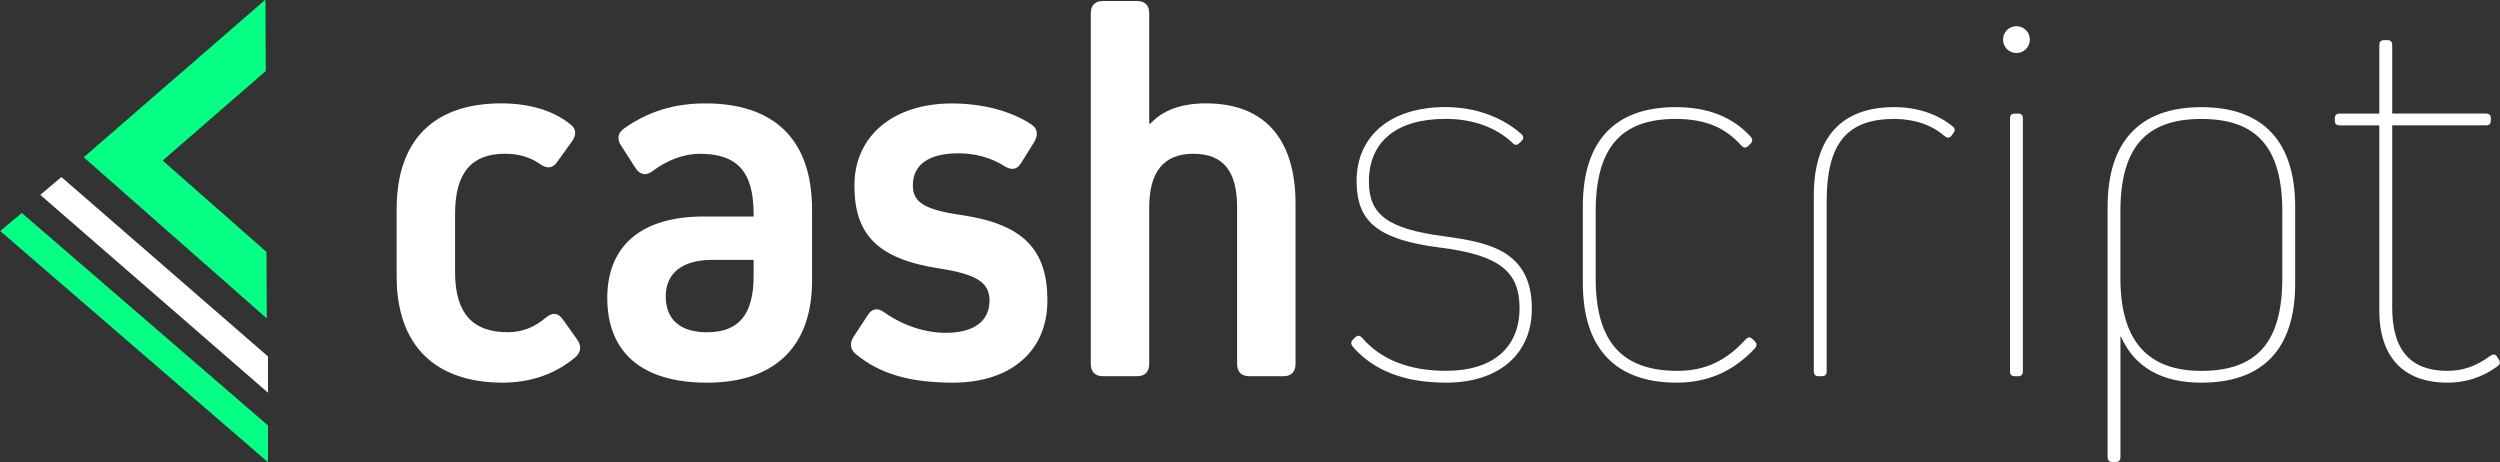
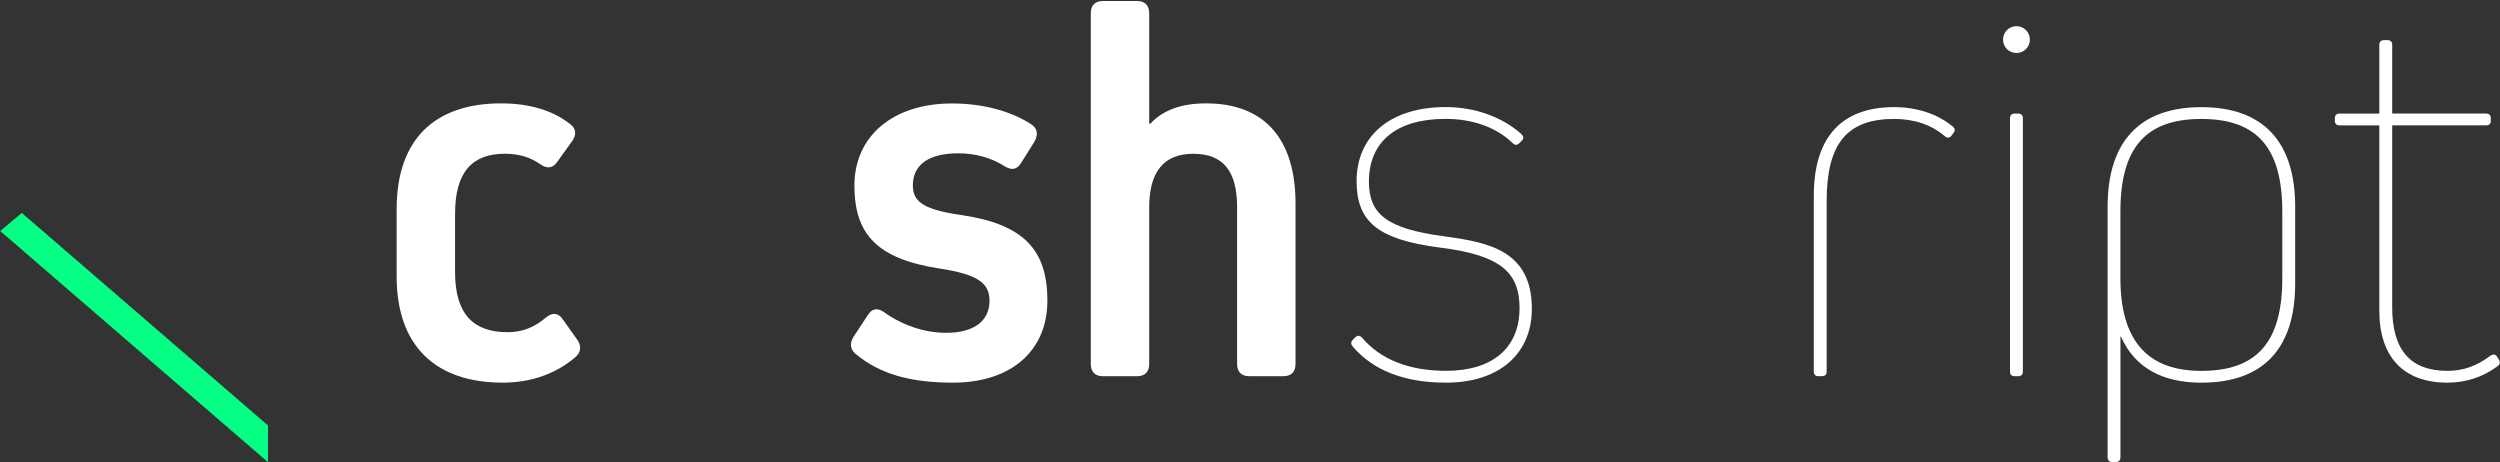
<svg xmlns="http://www.w3.org/2000/svg" enable-background="new 0 0 1000 185" viewBox="0 0 1000 185">
  <rect x="0" y="0" width="1000" height="185" fill="#333333" stroke="none" />
  <g fill="#fff">
    <path d="m230.92 135.91c1.71 2.36 1.5 4.93-.65 6.86-7.5 6.43-17.37 10.29-29.16 10.29-26.8 0-42.45-14.58-42.45-42.45v-27.02c0-27.87 15.22-42.24 41.81-42.24 11.58 0 21.01 3 27.66 8.36 2.36 1.72 2.57 4.29.64 6.86l-6 8.36c-1.93 2.57-4.08 2.57-6.86.64-3.65-2.57-8.15-4.07-13.94-4.07-13.08 0-19.94 7.29-19.94 24.01v23.37c0 16.72 7.29 24.01 21.01 24.01 5.79 0 10.72-1.93 15.22-5.79 2.57-2.14 4.93-2.14 6.86.64z" />
-     <path d="m324.82 83.81v28.52c0 26.16-14.8 40.74-42.03 40.74-25.94 0-39.88-12.01-39.88-33.88 0-20.8 13.51-32.59 38.59-32.59h19.94v-1.07c0-16.94-6.65-24.01-21.44-24.01-6.86 0-13.51 2.79-18.87 6.86-2.57 1.93-4.93 1.72-6.86-1.07l-5.79-9.01c-1.72-2.57-1.5-4.93 1.07-6.86 9.65-6.86 20.15-10.08 32.59-10.08 27.46-.01 42.68 14.36 42.68 42.45zm-23.37 26.58v-6.43h-16.72c-11.58 0-18.44 5.15-18.44 14.58s6.01 14.37 16.51 14.37c12.86 0 18.65-7.29 18.65-22.52z" />
    <path d="m381.21 153.06c-17.16 0-29.16-3.43-38.81-11.36-2.36-1.93-2.57-4.29-1.07-6.86l5.79-8.79c1.71-2.79 4.07-3 6.65-1.07 7.29 5.15 16.08 8.15 24.66 8.15 11.15 0 17.37-4.72 17.37-12.86 0-7.08-4.72-10.51-19.94-12.86-25.08-3.86-34.09-13.72-34.09-33.23 0-19.73 15.44-32.8 39.02-32.8 12.22 0 23.59 3 31.73 8.36 2.57 1.72 2.78 4.07 1.29 6.86l-5.36 8.58c-1.72 2.79-3.86 3-6.65 1.29-5.36-3.43-11.79-5.15-18.44-5.15-11.79 0-18.22 4.5-18.22 12.86 0 6.65 4.5 9.65 19.08 11.79 25.3 3.65 34.74 13.94 34.74 34.31-.02 20.13-14.59 32.78-37.75 32.78z" />
    <path d="m518.21 81.45v64.11c0 3.22-1.71 4.93-4.93 4.93h-13.51c-3.22 0-4.93-1.72-4.93-4.93v-62.61c0-14.58-5.57-21.44-17.58-21.44-11.79 0-17.58 7.29-17.58 21.44v62.61c0 3.22-1.71 4.93-4.93 4.93h-13.51c-3.22 0-4.93-1.72-4.93-4.93v-140.23c0-3.22 1.71-4.93 4.93-4.93h13.51c3.22 0 4.93 1.72 4.93 4.93v44.17h.43c5.14-5.58 12.65-8.15 22.3-8.15 23.15 0 35.8 13.94 35.8 40.1z" />
    <path d="m578.45 153.06c-16.51 0-28.94-4.72-37.31-14.37-.86-1.07-.86-1.93 0-2.79l.86-.86c1.07-1.07 1.93-.86 2.78 0 7.5 8.79 18.87 13.29 33.66 13.29 18.65 0 29.38-9.22 29.38-25.09 0-14.58-7.94-21.23-31.95-24.23-25.3-3.22-33.23-10.72-33.23-26.59 0-18.22 13.72-29.59 35.59-29.59 11.58 0 22.51 3.86 30.23 10.72.86.86 1.29 1.72.21 2.79l-.86.86c-1.08 1.07-1.93.86-2.79 0-6.43-6.22-15.87-9.65-26.8-9.65-19.51 0-30.66 9.01-30.66 25.09 0 13.08 7.29 18.87 30.02 21.87 17.15 2.36 35.16 5.36 35.16 28.95.02 18.24-13.27 29.6-34.29 29.6z" />
-     <path d="m701.95 136.55c.86.86.86 1.72 0 2.79-8.58 9.22-18.87 13.72-31.3 13.72-24.45 0-37.52-13.72-37.52-39.88v-30.66c0-26.16 12.86-39.67 37.09-39.67 12.87 0 22.73 3.86 30.02 11.79.86 1.07.86 1.93 0 2.79l-.86.86c-1.07 1.07-1.93.86-2.79 0-6.64-7.5-14.8-10.72-26.37-10.72-21.87 0-31.95 11.58-31.95 37.09v26.59c0 25.52 10.51 37.09 32.81 37.09 10.72 0 19.3-3.86 27.23-12.65.86-.86 1.71-1.07 2.78 0z" />
    <path d="m725.53 78.23c0-23.16 10.94-35.38 32.16-35.38 9.22 0 17.37 2.79 23.37 7.72 1.07.86 1.07 1.72.21 2.79l-.64.86c-.86 1.07-1.71 1.07-2.79.21-5.14-4.5-12.22-6.86-20.15-6.86-18.87 0-27.02 9.86-27.02 32.8v68.18c0 1.29-.64 1.93-1.93 1.93h-1.29c-1.28 0-1.93-.64-1.93-1.93v-70.32z" />
    <path d="m801.22 15.84c0-3 2.36-5.36 5.36-5.36s5.36 2.36 5.36 5.36-2.36 5.36-5.36 5.36-5.36-2.36-5.36-5.36zm6 29.59c1.29 0 1.93.64 1.93 1.93v101.2c0 1.29-.64 1.93-1.93 1.93h-1.29c-1.29 0-1.93-.64-1.93-1.93v-101.2c0-1.29.64-1.93 1.93-1.93z" />
    <path d="m918.07 82.74v30.66c0 26.16-12.87 39.67-37.52 39.67-15.87 0-26.8-6.22-32.16-18.44h-.21v48.24c0 1.29-.64 1.93-1.93 1.93h-1.28c-1.29 0-1.93-.64-1.93-1.93v-100.13c0-26.16 12.87-39.88 37.52-39.88s37.51 13.72 37.51 39.88zm-5.15 1.93c0-25.52-10.07-37.09-32.38-37.09s-32.38 11.58-32.38 37.09v26.59c0 24.87 10.72 37.09 32.38 37.09 22.3 0 32.38-11.58 32.38-37.09z" />
    <path d="m999.54 143.84c.64 1.07.43 1.93-.43 2.57-6 4.5-12.86 6.65-20.15 6.65-17.58 0-27.23-10.29-27.23-28.73v-74.18h-15.87c-1.28 0-1.93-.64-1.93-1.93v-.86c0-1.29.64-1.93 1.93-1.93h15.87v-27.45c0-1.29.65-1.93 1.93-1.93h1.29c1.29 0 1.93.64 1.93 1.93v27.44h37.52c1.29 0 1.93.64 1.93 1.93v.86c0 1.29-.64 1.93-1.93 1.93h-37.52v72.9c0 16.94 7.29 25.3 22.08 25.3 6.01 0 11.36-1.72 17.16-6 1.07-.86 2.14-.64 2.78.43z" />
  </g>
-   <path d="m106.71 127.37-73.22-64.46 72.71-63.08.11 28.59-41.25 35.8 41.54 36.56z" fill="#04ff84" />
-   <path d="m24.56 70.81-8.44 7.15 91.07 79.11v-14.49z" fill="#fff" />
  <path d="m8.72 85.18-8.63 7.23 107.1 92.46v-14.69z" fill="#04ff84" />
</svg>